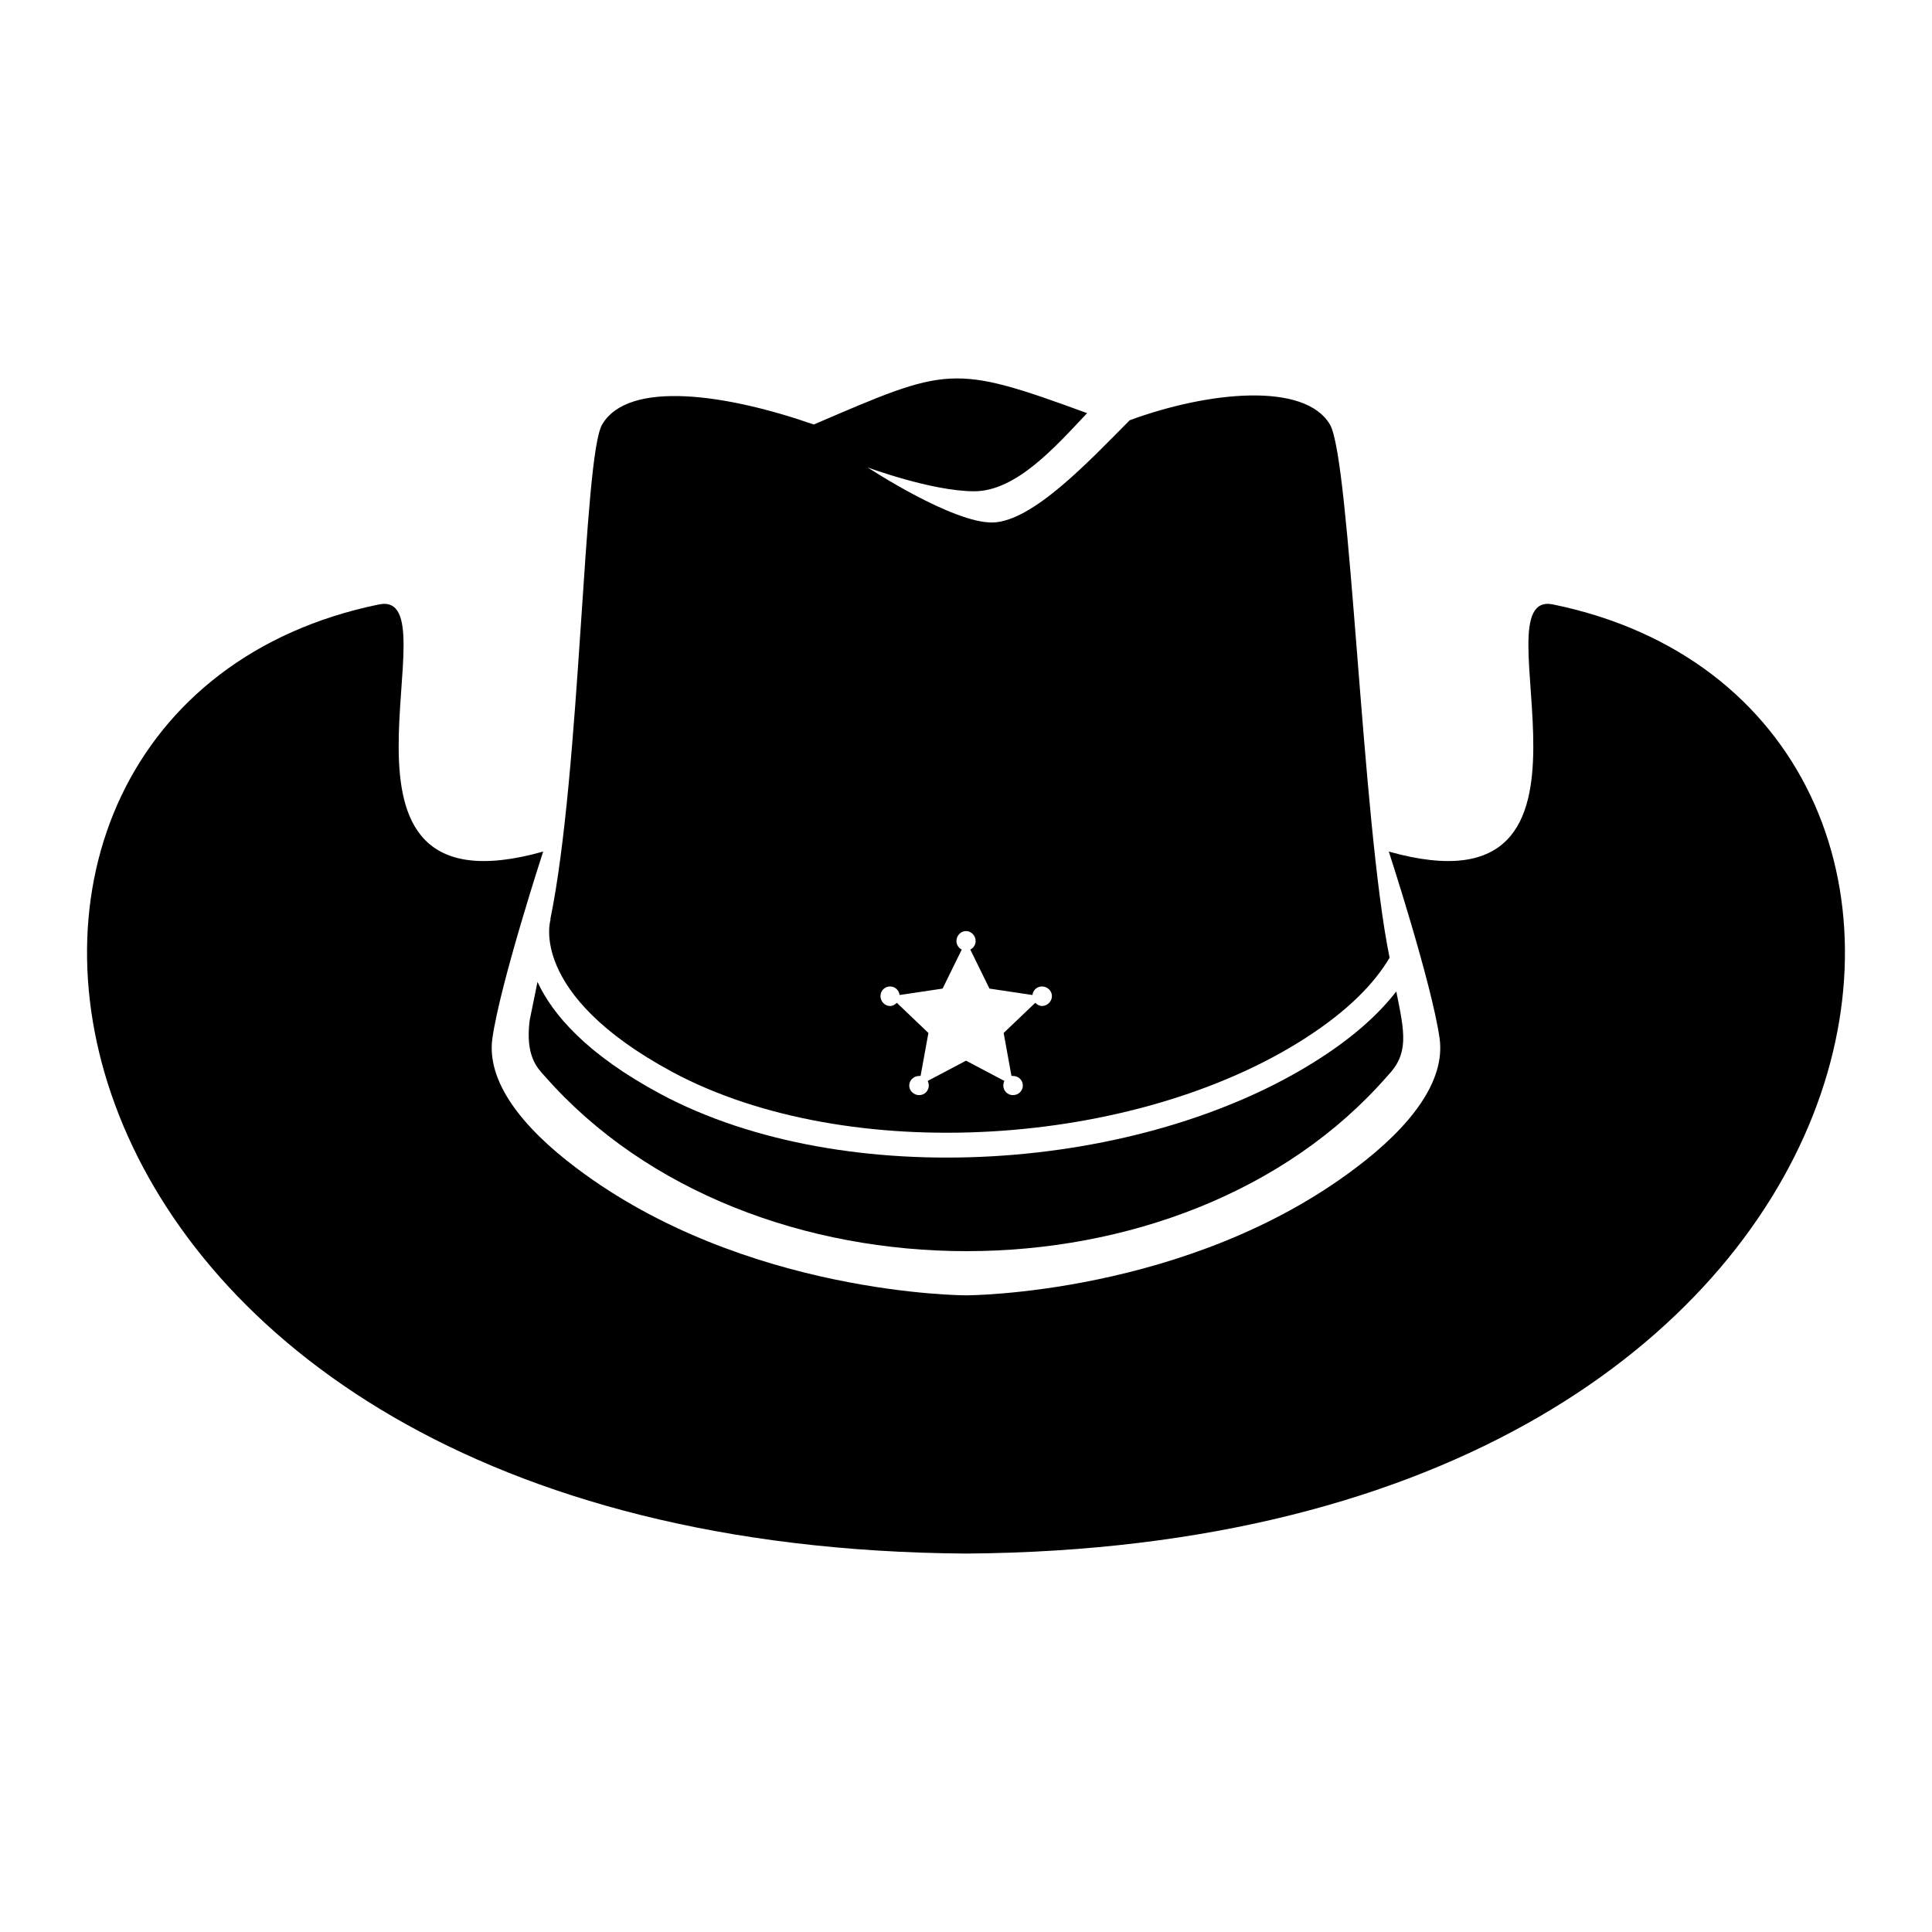
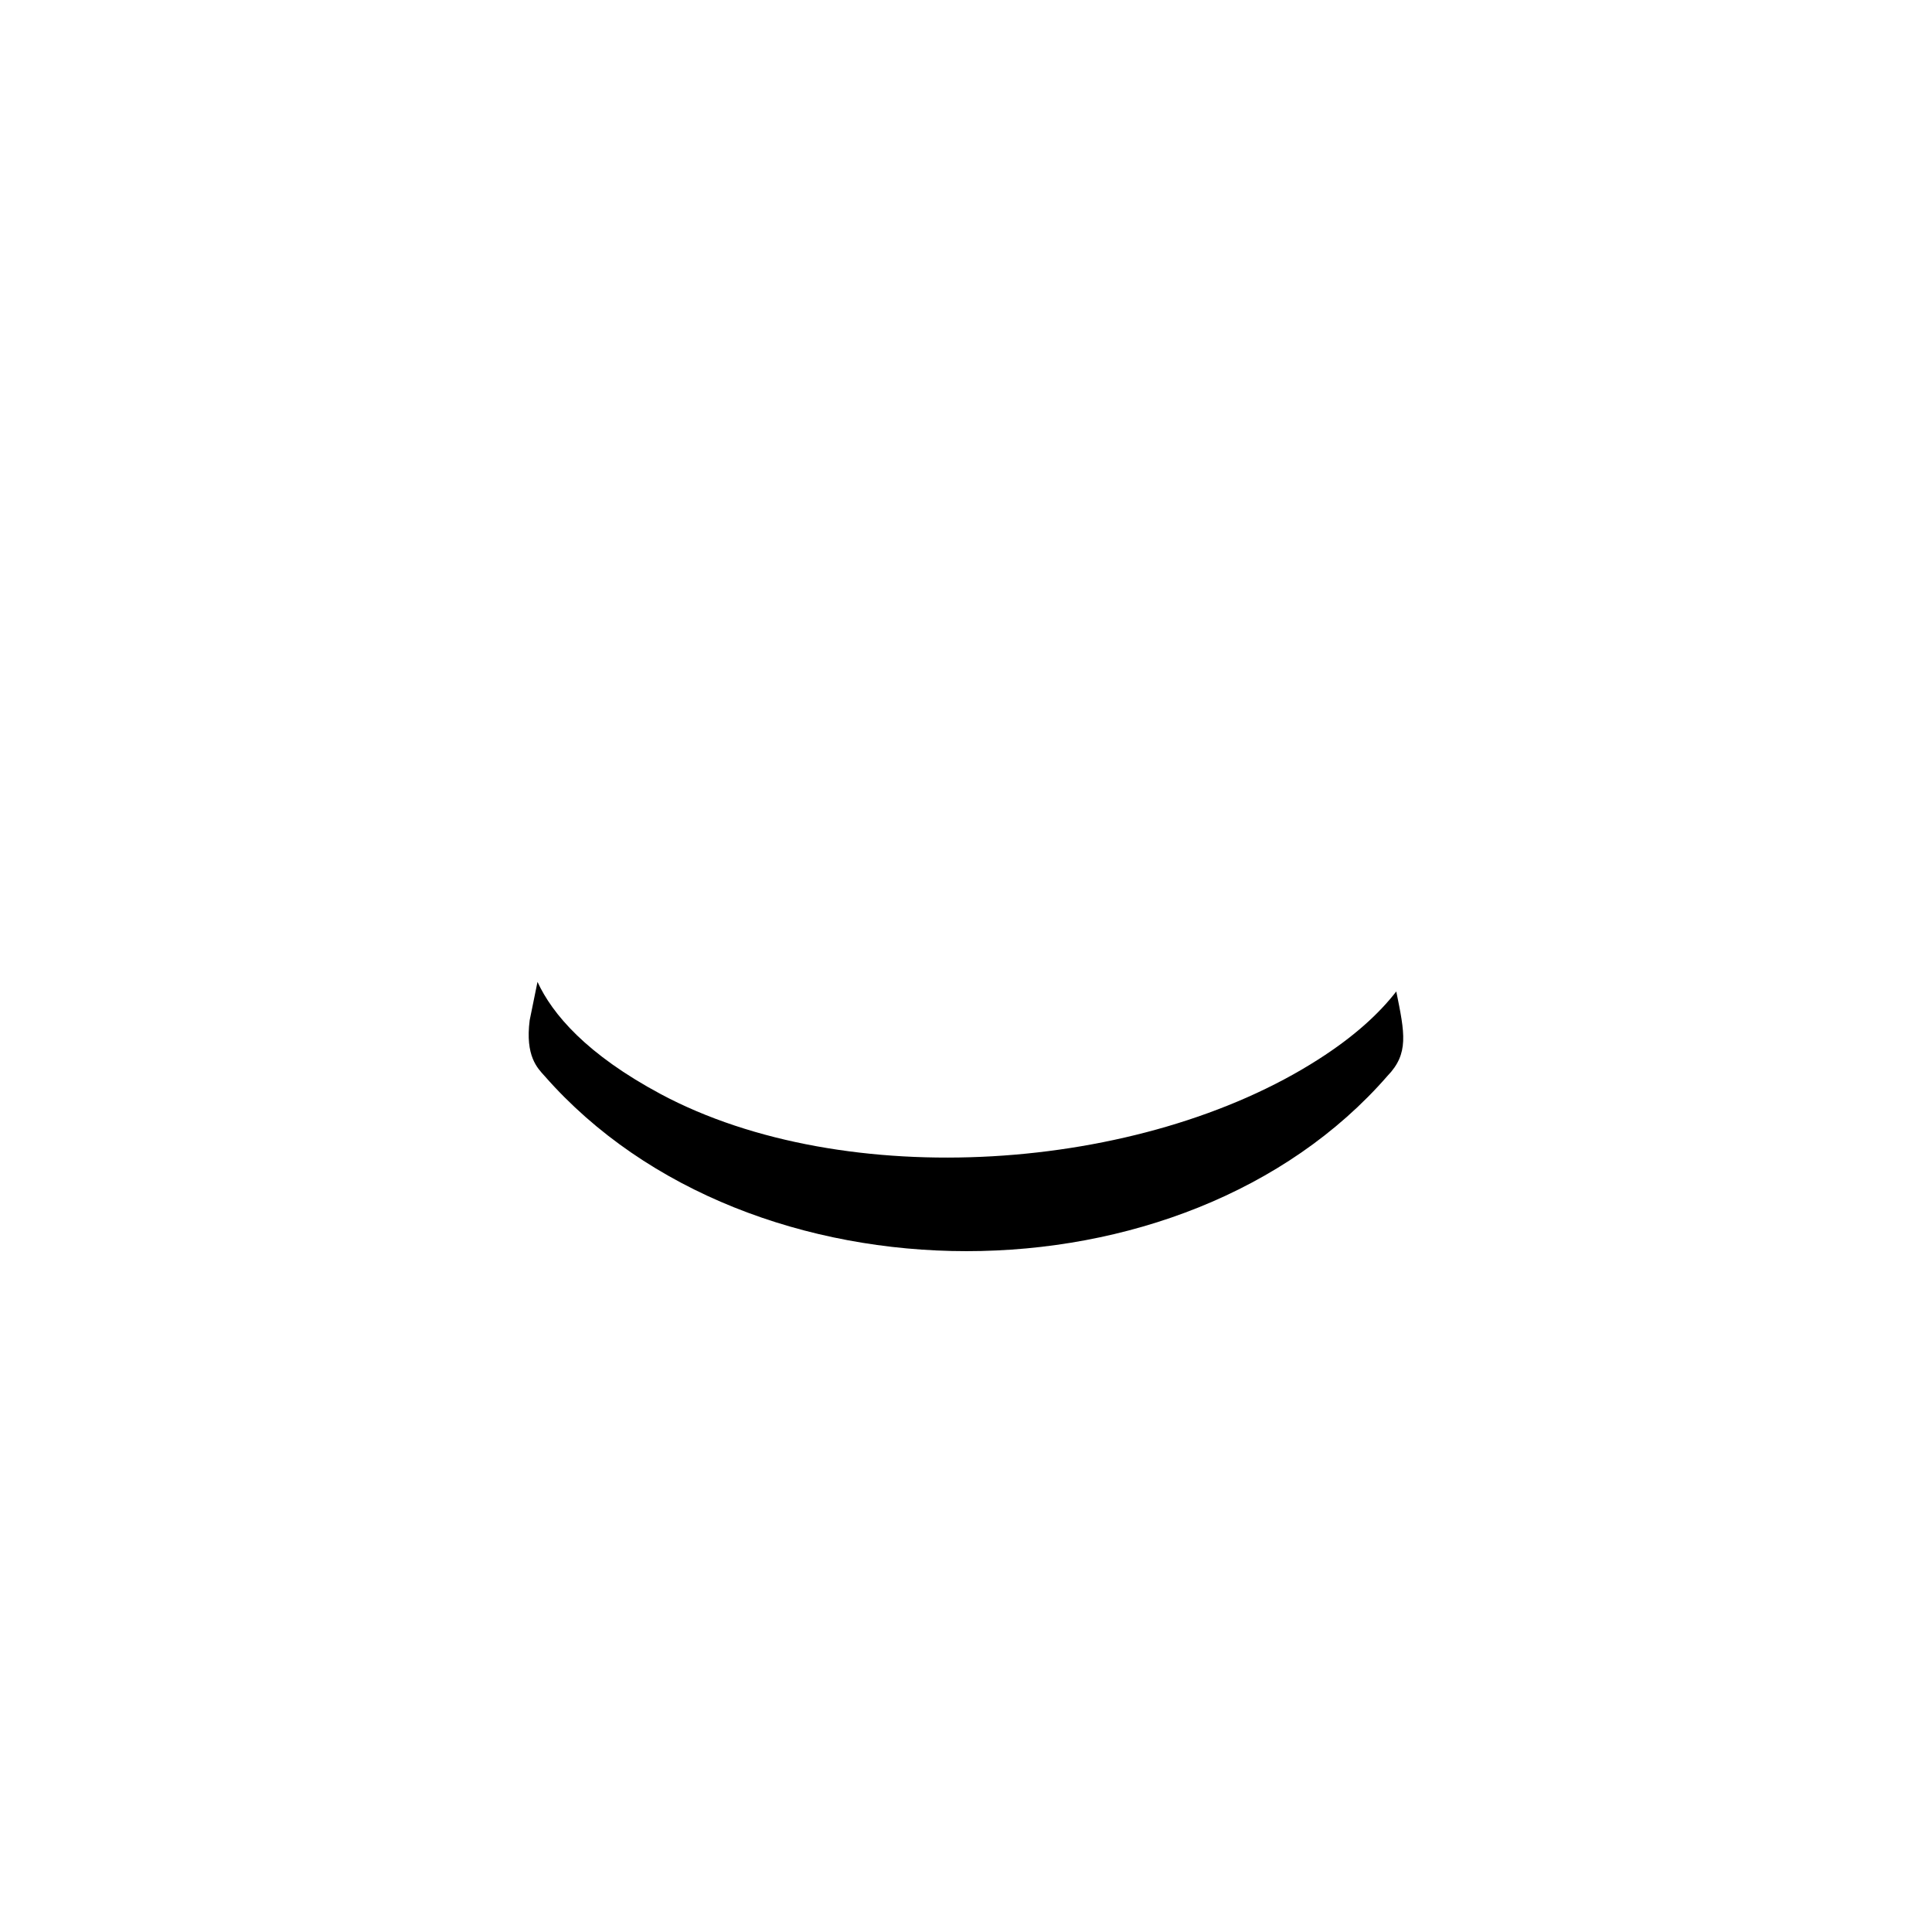
<svg xmlns="http://www.w3.org/2000/svg" fill="#000000" width="800px" height="800px" version="1.1" viewBox="144 144 512 512">
  <g fill-rule="evenodd">
-     <path d="m322.2 428.1c46.758 25.027 122.68 19.949 167.66-8.941 11.57-7.43 18.445-14.676 22.395-21.352-7.34-35.852-10.352-131.99-15.809-141.31-6.676-11.293-32.09-8.84-53.066-1.125-11.098 11.191-25.684 26.715-36.223 27.094-10.629 0.281-33.207-14.582-33.207-14.582s17.027 6.309 28.223 6.309c11.195 0 21.645-11.949 29.922-20.703-35.938-13.172-36.879-12.23-72.445 3.012-23.148-8.094-49.113-11.855-56.074 0-4.988 8.461-5.644 91.816-13.738 131.14h0.094c-0.094-0.004-6.211 19.754 32.273 40.453zm57.668-22.676c1.32 0 2.356 0.941 2.543 2.262l11.387-1.699 5.078-10.352c-0.848-0.367-1.41-1.309-1.41-2.258 0-1.406 1.125-2.633 2.543-2.633 1.41 0 2.543 1.227 2.543 2.633 0 0.949-0.566 1.891-1.418 2.258l5.078 10.352 11.387 1.699c0.184-1.324 1.219-2.262 2.539-2.262 1.41 0 2.633 1.133 2.633 2.543 0 1.406-1.219 2.633-2.633 2.633-0.656 0-1.32-0.375-1.785-0.848l-8.375 7.996 2.07 11.391h0.375c1.504 0 2.637 1.125 2.637 2.535 0 1.418-1.133 2.543-2.637 2.543-1.406 0-2.539-1.125-2.539-2.543 0-0.375 0.094-0.84 0.281-1.219l-10.156-5.367-10.16 5.367c0.188 0.379 0.281 0.848 0.281 1.219 0 1.418-1.133 2.543-2.539 2.543-1.418 0-2.637-1.125-2.637-2.543 0-1.406 1.219-2.535 2.637-2.535h0.367l2.078-11.391-8.375-7.996c-0.473 0.473-1.039 0.848-1.789 0.848-1.406 0-2.539-1.227-2.539-2.633-0.004-1.41 1.129-2.543 2.535-2.543z" />
    <path d="m319.09 433.94c-19.668-10.539-28.699-21.172-32.648-29.73-1.32 6.394-2.07 10.16-2.07 10.16-1.219 9.5 2.07 12.703 3.949 14.773 54.289 61.902 169.45 61.902 223.36 0 5.738-5.934 4.609-11.297 2.348-22.395-4.606 5.93-11.191 11.957-20.602 17.973-46.953 30.102-125.41 35.367-174.34 9.219z" />
-     <path d="m555.61 304.19c-21.164-4.422 21.637 83.832-43.562 65.484 0 0 11.387 34.906 13.457 49.484 1.598 11.387-7.715 23.43-22.203 34.336-44.594 33.781-103.3 33.781-103.3 33.781s-58.617 0-103.31-33.781c-14.488-10.906-23.805-22.953-22.203-34.336 2.07-14.578 13.457-49.484 13.457-49.484-65.203 18.348-22.395-69.91-43.562-65.484-133.41 27.473-101.99 249.73 155.62 251.52 257.6-1.785 289.02-224.04 155.61-251.52z" />
  </g>
</svg>